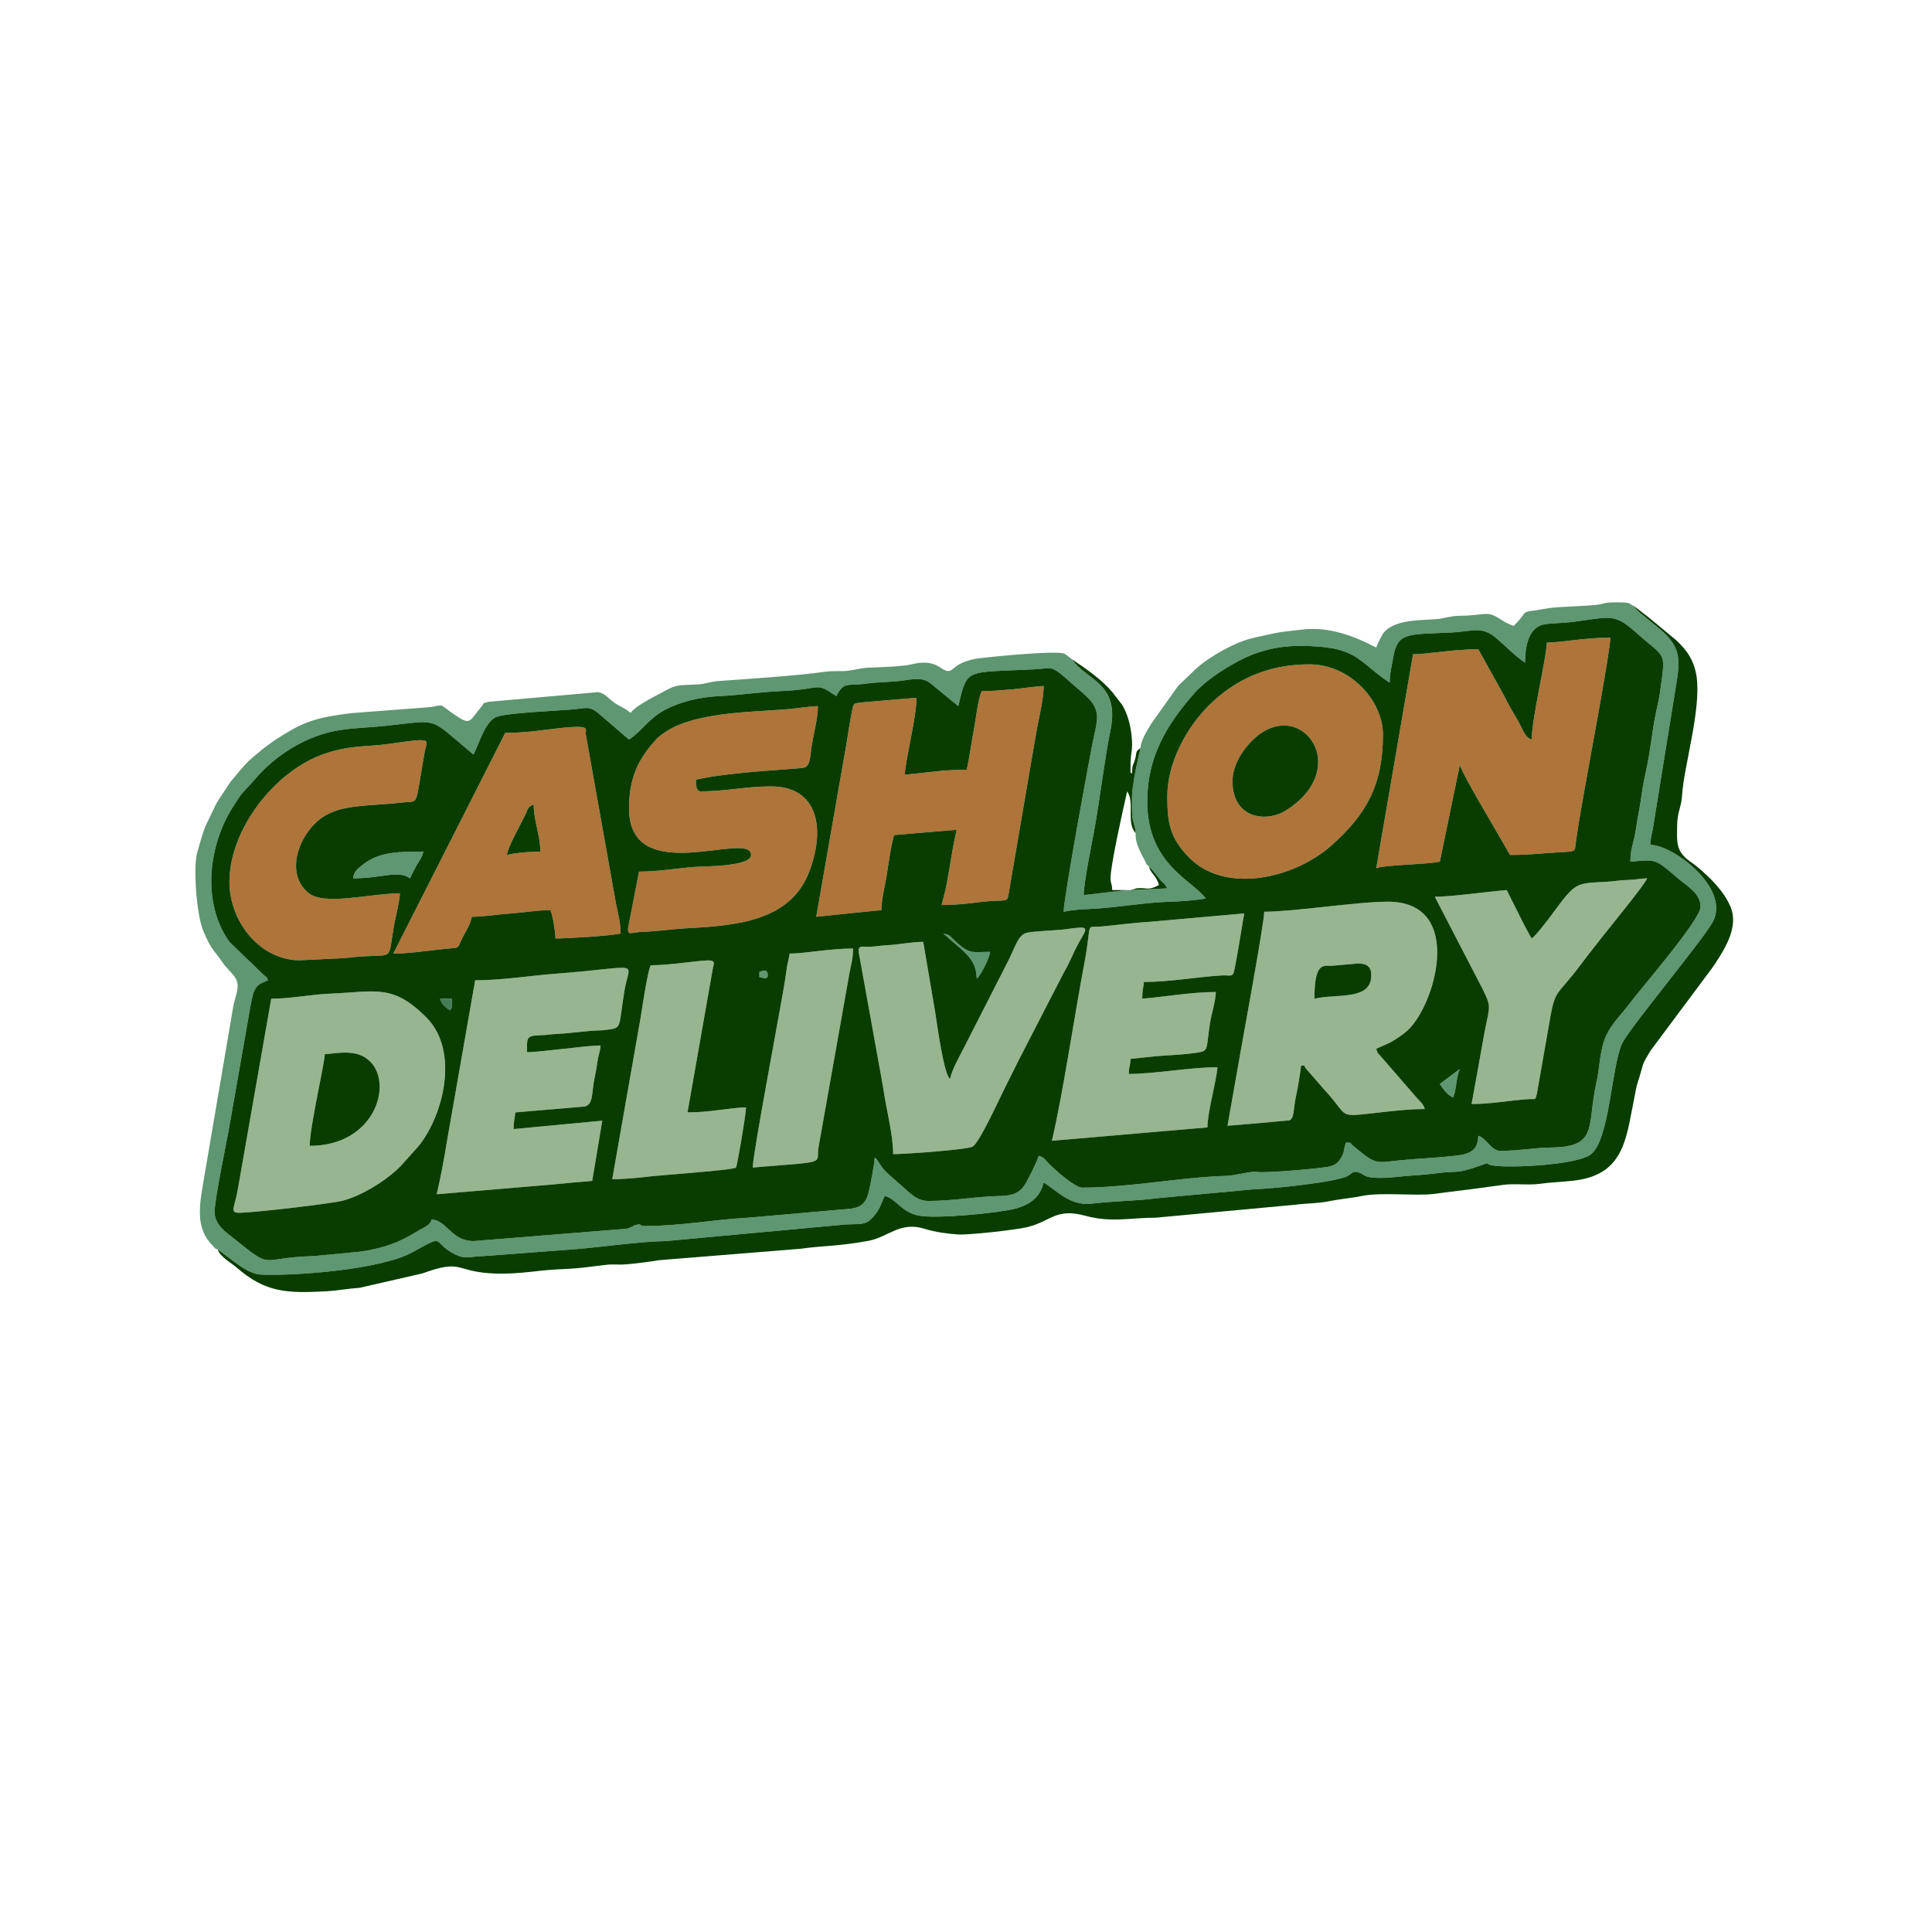
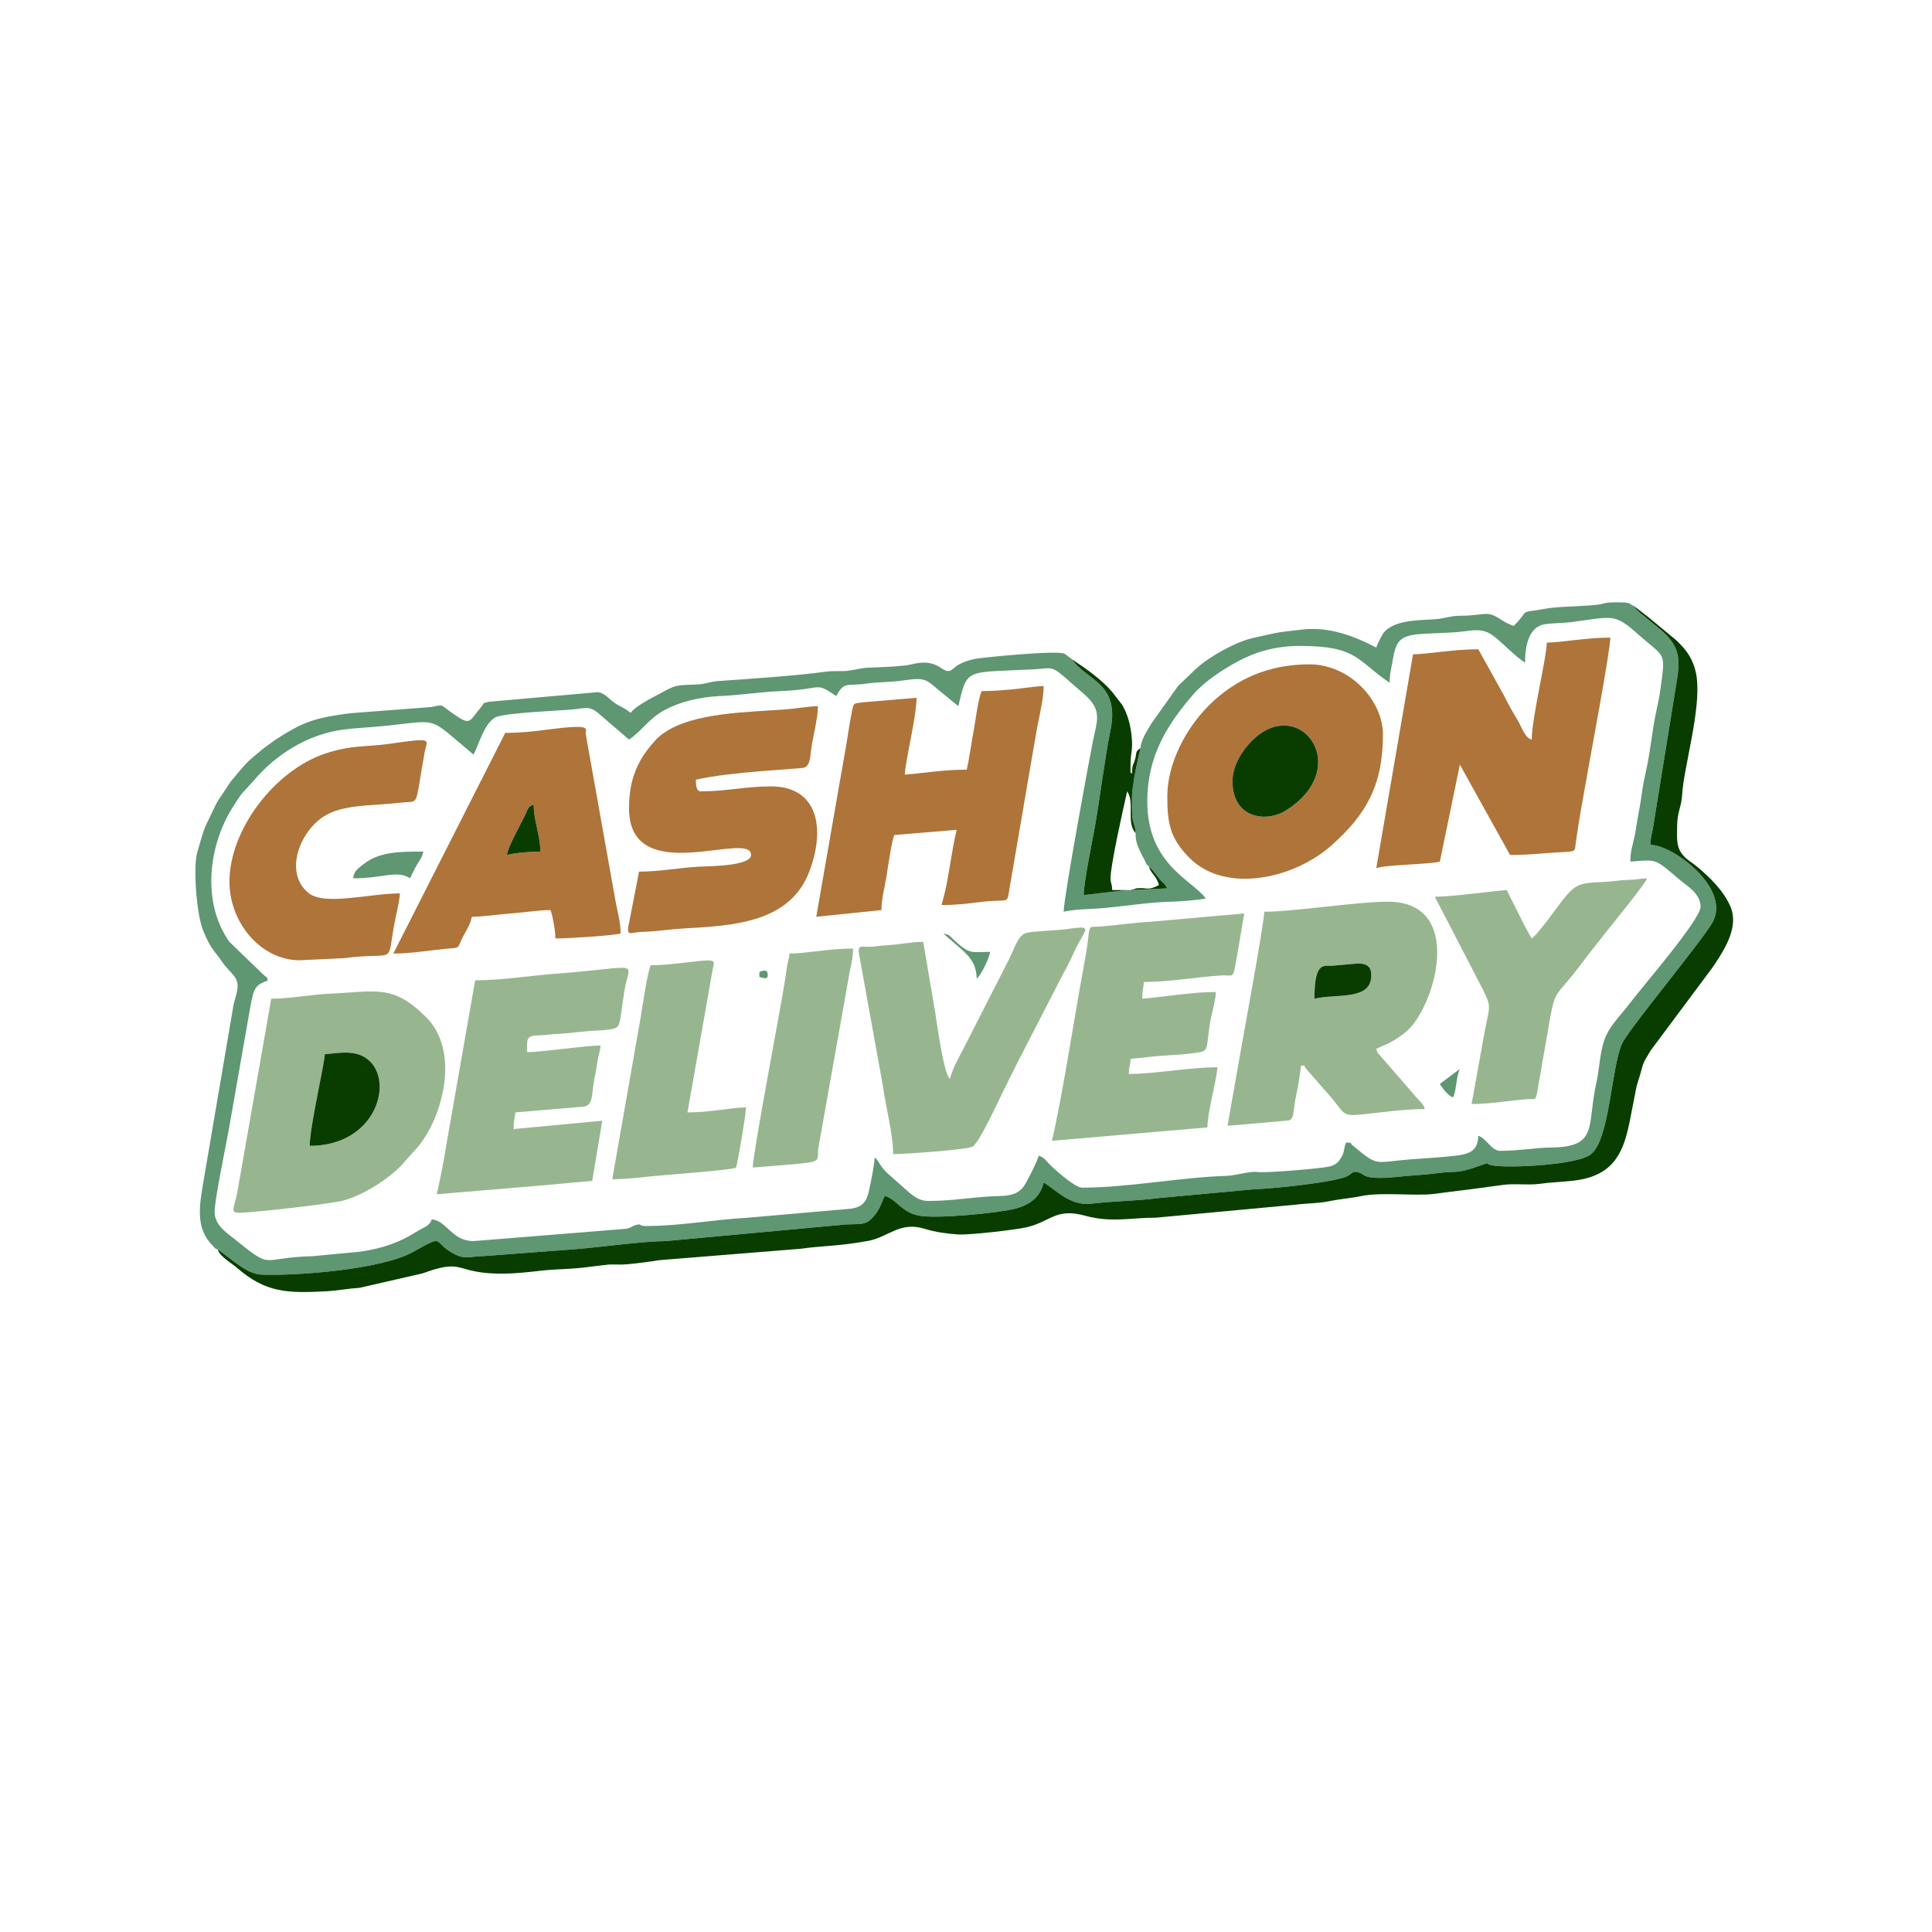
<svg xmlns="http://www.w3.org/2000/svg" version="1.0" preserveAspectRatio="xMidYMid meet" height="500" viewBox="0 0 375 375" zoomAndPan="magnify" width="500">
  <defs>
    <clipPath id="909825b683">
      <path clip-rule="nonzero" d="M 37.5 116.844 L 334 116.844 L 334 248 L 37.5 248 Z M 37.5 116.844" />
    </clipPath>
  </defs>
  <rect fill-opacity="1" height="450" y="-37.5" fill="#ffffff" width="450" x="-37.5" />
  <rect fill-opacity="1" height="450" y="-37.5" fill="#ffffff" width="450" x="-37.5" />
  <g clip-path="url(#909825b683)">
    <path fill-rule="evenodd" fill-opacity="1" d="M 296.012 128.621 C 296.012 125.68 296.586 121.633 299.898 121.16 C 301.598 120.906 303.18 120.98 305.012 120.746 C 312.934 119.727 313.262 118.941 317.844 123.02 C 323.324 127.914 323.34 126.156 322.246 134.09 C 322.055 135.527 321.641 137.27 321.344 138.703 C 320.723 141.82 320.371 145.207 319.793 148.176 C 319.469 149.879 319.039 151.578 318.816 153.055 C 318.535 154.902 318.391 156.129 318.051 157.801 C 317.754 159.277 317.59 160.875 317.234 162.5 C 316.852 164.242 316.453 165.219 316.453 167.246 C 321.73 166.801 321.137 166.637 325.973 170.719 C 327.48 171.988 330.082 173.453 330.082 175.996 C 330.082 178.523 318.598 191.723 316.363 194.723 C 314.902 196.688 312.875 198.637 311.812 200.887 C 310.496 203.648 310.512 207.285 309.891 209.988 C 307.953 218.457 310.363 222.598 301.215 222.73 C 297.77 222.773 294.887 223.379 291.148 223.379 C 289.508 223.379 288.414 220.852 286.938 220.453 C 286.863 223.574 285.016 224.062 282.086 224.371 C 279.488 224.668 276.812 224.801 273.973 225.02 C 266.523 225.582 267.676 226.559 262.605 222.375 C 261.691 221.621 262.887 221.934 261.293 221.754 C 260.758 222.863 261.07 223.453 260.332 224.68 C 259.812 225.539 259.34 226.07 258.145 226.395 C 256.723 226.781 245.906 227.711 244.16 227.488 C 242.52 227.27 240.109 228.168 237.938 228.242 C 229.113 228.508 219.035 230.52 210.031 230.52 C 208.629 230.52 204.77 227.062 203.617 225.895 C 202.836 225.109 202.688 224.637 201.594 224.34 C 201.344 225.434 199.73 228.539 199.109 229.648 C 198.105 231.438 196.73 232.086 194.129 232.145 C 189.34 232.234 185.305 233.105 180.176 233.105 C 178.625 233.105 177.648 232.426 176.555 231.539 L 172.934 228.332 C 170.598 226.395 170.703 225.332 169.785 224.668 C 169.652 226.383 169.09 229.219 168.691 231.035 C 168.203 233.27 167.422 234.289 165.129 234.613 L 145.133 236.359 C 138.496 236.727 132.008 237.969 125.34 237.969 C 123.699 237.969 124.852 237.379 123.242 237.82 C 122.977 237.895 122.355 238.324 121.645 238.5 L 91.906 240.895 C 87.664 240.895 86.762 236.918 83.793 236.684 C 83.453 237.969 82.137 238.266 80.941 239.02 C 77.48 241.207 74.332 242.285 69.941 242.949 L 60.766 243.82 C 50.152 244.09 53.195 246.676 45.555 240.527 C 43.988 239.27 41.758 237.879 41.652 235.367 C 41.578 233.285 43.781 222.629 44.344 219.613 L 48.512 195.875 C 48.676 194.973 49 193.008 49.398 192.223 C 50.109 190.879 50.742 190.879 52 190.273 C 51.602 189.18 52.027 190.051 51.141 189.195 L 44.535 182.824 C 39.172 175.328 40.398 164.289 45.113 156.781 C 45.688 155.863 46.266 154.945 46.93 154.059 L 49.25 151.52 C 53.402 146.551 59.613 142.605 66.32 141.66 C 69.145 141.262 71.703 141.215 74.656 140.906 C 83.395 139.988 83.453 139.34 87.516 142.754 C 87.562 142.797 87.637 142.855 87.695 142.902 C 87.738 142.945 87.812 143.004 87.871 143.047 L 91.906 146.465 C 92.973 144.453 93.945 140.551 96.074 139.281 C 97.688 138.32 109.023 137.949 111.652 137.652 C 113.707 137.434 114.344 137.047 115.984 138.305 L 122.09 143.551 C 124.75 141.762 125.887 139.441 129.227 137.699 C 131.977 136.266 135.629 135.305 139.617 135.113 C 143.801 134.918 147.512 134.312 151.621 134.137 C 159.984 133.781 158.02 132.23 162.32 135.113 C 163.875 132.184 164.359 133.219 168.027 132.703 C 170.539 132.348 172.992 132.438 175.492 132.051 C 179.141 131.504 179.746 131.801 181.727 133.559 L 186.016 137.062 C 187.758 129.57 187.359 130.59 200.617 129.922 C 204.594 129.715 203.824 128.902 208.156 132.762 C 209.207 133.707 210.105 134.387 211.082 135.348 C 213.859 138.082 212.898 140.105 212.16 143.742 C 211.453 147.203 206.457 174.309 206.457 176.969 C 208.66 176.469 210.98 176.496 213.582 176.305 C 217.957 175.965 222.684 175.137 227.223 175.02 C 228.895 174.988 232.617 174.707 234.035 174.383 C 231.422 170.805 222.684 167.805 222.684 155.555 C 222.684 146.848 226.5 140.652 231.688 134.711 C 233.875 132.199 237.363 129.938 240.273 128.371 C 243.453 126.641 247.457 125.371 252.215 125.371 C 263.582 125.371 263.316 128.223 269.73 132.512 C 269.73 130.605 270.129 129.449 270.41 127.691 C 271.254 122.621 273.191 123.199 281.734 122.77 C 285.723 122.578 287.512 121.469 290.23 123.699 C 292.258 125.371 293.84 127.176 296.012 128.621 Z M 221.383 145.176 C 220.75 147.883 220.23 150.086 219.848 153.039 C 219.641 154.578 219.715 156.277 219.742 157.844 C 219.805 159.93 220.363 159.867 220.41 161.715 C 220.41 163.387 220.852 164.273 221.34 165.336 C 221.711 166.137 221.695 166.047 222.109 166.832 C 222.641 167.836 222.227 167.465 223.012 168.207 C 223.867 168.84 224.727 170.406 225.73 171.324 C 226.707 172.238 225.168 170.66 226.07 171.633 L 226.574 172.434 L 219.434 172.758 L 218.781 172.758 L 210.344 173.734 C 210.344 171.441 211.926 163.695 212.441 160.891 C 213.477 155.094 214.469 146.906 215.516 141.895 C 217.48 132.449 210.891 132.172 208.082 127.973 L 206.973 127.129 C 206.883 127.07 206.676 126.922 206.574 126.879 C 204.902 126.156 189.961 127.707 189.176 127.898 C 184.938 128.875 185.172 130.234 184.062 130.25 C 182.629 130.262 181.742 127.723 176.926 128.949 C 175.227 129.375 170.629 129.512 168.5 129.598 C 167.109 129.656 165.766 130.07 164.555 130.203 C 163.059 130.352 161.699 130.16 160.191 130.383 C 154.855 131.152 145.16 131.785 139.293 132.199 C 137.891 132.305 136.914 132.777 135.391 132.852 C 130.914 133.027 131.266 132.91 128.09 134.625 C 126.699 135.363 123.27 137.094 122.414 138.363 C 121.629 137.832 121.824 137.848 120.848 137.328 C 120.316 137.031 119.77 136.781 119.207 136.367 C 119.148 136.34 119.074 136.277 119.027 136.234 L 118.496 135.793 C 118.289 135.613 117.98 135.332 117.789 135.184 C 117.27 134.785 116.871 134.492 116.09 134.344 L 94.953 136.207 C 93.324 136.648 94.273 136.176 93.387 137.227 C 90.812 140.27 91.508 141.039 87.324 138.082 C 85.375 136.691 86.129 136.766 83.688 137.238 L 67.977 138.438 C 60.973 139.355 58.887 140.078 53.375 143.641 L 51.129 145.281 C 47.492 148.25 47.875 148.043 44.832 151.637 L 42.363 155.332 C 41.844 156.188 41.816 156.367 41.371 157.254 C 39.273 161.539 39.629 160.891 38.27 165.516 C 37.5 168.145 38.078 177.441 39.48 180.738 C 40.176 182.363 40.664 183.488 41.785 184.906 C 41.832 184.965 41.891 185.039 41.934 185.086 C 43.617 187.227 42.762 186.531 45.113 189.047 C 47.152 191.219 45.539 193.156 45.199 195.816 L 39.438 229.633 C 38.742 233.832 37.84 238.426 41.328 241.828 C 41.816 242.301 41.504 242.242 42.258 242.523 C 44.785 244.207 47.816 247.281 50.684 247.398 C 57.262 247.68 73.949 246.453 80.098 243.039 C 86.809 239.285 83.602 241.117 88.344 243.48 C 90.43 244.516 91.391 243.82 93.844 243.809 L 111.359 242.492 C 116.531 242.094 124.469 240.941 129.227 240.895 L 164.273 237.66 C 166.961 237.527 167.938 237.879 169.402 236.301 C 170.805 234.777 170.863 233.934 171.738 232.129 C 174.012 232.738 174.945 235.266 178.301 235.945 C 181.625 236.625 193.746 235.457 196.938 234.629 C 199.73 233.906 201.875 232.516 202.57 229.543 C 204.652 230.637 207.566 234.156 211.82 233.637 C 216.035 233.121 220.852 233.09 224.727 232.559 L 243.453 230.832 C 246.734 230.758 259.562 229.457 261.617 228.23 C 262.52 227.684 262.621 227.254 263.613 227.535 C 264.66 227.844 264.633 228.348 266.184 228.539 C 268.504 228.82 271.18 228.406 272.996 228.258 C 275.379 228.082 277.254 227.934 279.234 227.684 C 281.953 227.328 282.871 227.684 285.281 226.914 C 290.91 225.125 287.012 225.895 290.172 226.277 C 293.586 226.707 306.047 226.102 308.738 224.09 C 312.445 221.328 312.727 207.27 314.828 202.598 C 316.172 199.613 330.906 182.07 332.535 178.773 C 335.77 172.238 324.656 163.992 320.355 163.992 C 320.355 162.633 320.59 162.145 320.812 160.891 L 325.559 131.562 C 326.223 127.012 325.707 124.809 321.184 121.293 C 320.266 120.582 319.867 120.168 319.055 119.531 C 318.211 118.898 317.707 118.484 317.102 117.598 C 316.066 117.211 316.793 116.93 314.207 116.918 C 312.641 116.918 312.047 116.902 310.895 117.227 C 309.445 117.641 303.625 117.672 300.961 117.996 C 300.238 118.086 298.715 118.379 297.887 118.5 C 295.434 118.809 296.379 118.691 294.578 120.688 C 294.504 120.758 294.324 120.965 294.254 121.027 C 293.777 121.5 294.18 121.16 293.75 121.484 C 293.277 121.262 292.891 121.145 292.391 120.895 C 291.945 120.656 291.473 120.348 290.973 120.035 C 288.516 118.469 288.281 119.488 283.344 119.52 C 281.719 119.531 280.582 119.945 279.383 120.109 C 276.754 120.465 271.031 119.992 268.668 122.695 C 268.254 123.168 267.293 125.09 267.129 125.695 C 262.918 123.48 258.039 121.617 252.91 122.18 C 246.926 122.844 248.094 122.77 243.199 123.836 C 239.875 124.559 234.715 127.457 232.234 129.73 C 232.16 129.789 231.969 129.984 231.895 130.043 L 228.746 133.059 C 228.699 133.117 228.641 133.191 228.598 133.234 L 223.469 140.449 C 222.684 141.809 221.414 143.668 221.383 145.176 Z M 221.383 145.176" fill="#5e9771" />
  </g>
-   <path fill-rule="evenodd" fill-opacity="1" d="M 300.238 124.734 C 300.238 127.41 297.312 139.398 297.312 143.551 C 295.922 143.184 295.48 141.273 294.461 139.59 C 293.512 138.023 292.758 136.691 291.918 134.992 L 286.938 126.023 C 282.027 126.023 276.961 126.996 274.27 126.996 L 267.129 168.531 C 268.578 167.852 277.031 167.805 279.473 167.246 L 283.359 148.414 C 283.641 149.582 285.902 153.469 286.789 155.051 L 293.098 165.945 C 295.82 165.945 297.637 165.797 300.207 165.59 C 306.312 165.129 305.559 165.723 305.871 163.461 C 306.461 159.176 307.316 154.652 308.117 150.129 C 308.516 147.809 312.566 126.215 312.566 123.762 C 307.793 123.762 303.52 124.66 300.238 124.734 Z M 300.238 124.734" fill="#ae7439" />
+   <path fill-rule="evenodd" fill-opacity="1" d="M 300.238 124.734 C 300.238 127.41 297.312 139.398 297.312 143.551 C 295.922 143.184 295.48 141.273 294.461 139.59 C 293.512 138.023 292.758 136.691 291.918 134.992 L 286.938 126.023 C 282.027 126.023 276.961 126.996 274.27 126.996 L 267.129 168.531 C 268.578 167.852 277.031 167.805 279.473 167.246 L 283.359 148.414 L 293.098 165.945 C 295.82 165.945 297.637 165.797 300.207 165.59 C 306.312 165.129 305.559 165.723 305.871 163.461 C 306.461 159.176 307.316 154.652 308.117 150.129 C 308.516 147.809 312.566 126.215 312.566 123.762 C 307.793 123.762 303.52 124.66 300.238 124.734 Z M 300.238 124.734" fill="#ae7439" />
  <path fill-rule="evenodd" fill-opacity="1" d="M 255.129 193.848 C 255.129 186.223 257.125 187.625 258.777 187.434 L 263.582 187.008 C 265.297 187.02 266.168 187.625 266.168 189.297 C 266.168 194.277 259.531 192.816 255.129 193.848 Z M 245.387 176.969 C 245.387 179.277 240.73 204.238 240.109 208.023 L 238.262 218.504 C 238.781 218.504 250.176 217.484 250.207 217.469 C 251.316 217.07 250.93 215.488 251.625 212.414 C 251.891 211.246 252.422 208.098 252.527 206.828 L 253.176 206.828 C 253.371 207.359 253.34 207.18 253.531 207.461 L 257.004 211.453 C 262.312 217.113 259 216.863 268.387 215.859 C 270.914 215.59 273.617 215.266 276.547 215.266 C 276.25 214.129 275.672 213.965 274.312 212.297 L 268.281 205.348 C 267.559 204.434 267.426 204.668 267.129 203.574 C 268.875 202.746 269.539 202.629 271.223 201.504 C 272.586 200.617 273.516 199.863 274.477 198.578 C 279.426 191.973 283.152 175.02 269.406 175.02 C 263.449 175.02 251.062 176.969 245.387 176.969 Z M 245.387 176.969" fill="#97b690" />
  <path fill-rule="evenodd" fill-opacity="1" d="M 122.09 156.855 C 122.09 172.684 145.781 160.992 145.781 165.945 C 145.781 168.145 137.328 168.133 135.715 168.219 C 131.918 168.41 128.148 169.18 124.039 169.18 L 121.91 180.117 C 121.824 181.73 122.516 180.93 124.676 180.871 C 127.469 180.797 129.969 180.371 132.789 180.207 C 142.457 179.676 153.352 179.039 157.09 169.152 C 160.281 160.742 158.73 152.641 149.668 152.641 C 144.746 152.641 140.859 153.602 136.043 153.602 C 135.125 153.602 135.066 152.344 135.066 151.34 C 141.926 149.746 155.168 149.285 156.086 148.992 C 157.238 148.637 157.25 146.906 157.445 145.488 C 157.785 142.855 158.758 139.531 158.758 137.062 C 157.133 137.094 154.207 137.566 152.566 137.684 C 145.191 138.246 134.562 138.273 128.902 142.25 C 128.488 142.531 128.371 142.605 127.973 142.945 C 127.16 143.641 127.66 143.211 127.012 143.922 C 123.965 147.277 122.09 151.031 122.09 156.855 Z M 122.09 156.855" fill="#ae7439" />
  <path fill-rule="evenodd" fill-opacity="1" d="M 190.551 134.137 C 189.828 135.672 189.383 139.781 189.016 141.688 C 188.512 144.277 188.203 146.949 187.641 149.391 C 183.102 149.391 179.586 150.039 175.625 150.363 C 175.684 147.777 177.898 139.176 177.898 135.438 L 167.434 136.324 C 165.586 136.559 165.707 136.414 165.352 138.141 C 164.895 140.434 164.598 142.562 164.227 144.809 C 163.875 146.938 163.398 149.375 163.059 151.43 L 158.434 177.945 L 171.086 176.645 C 171.086 174.547 171.723 172.152 172.062 170.156 C 172.211 169.211 173.141 162.664 173.613 162.07 L 185.688 161.066 C 185.141 163.402 184.73 165.855 184.301 168.441 C 184.121 169.477 183.914 170.777 183.664 172.02 C 183.414 173.262 183.043 174.488 182.762 175.668 C 185.484 175.668 187.789 175.402 189.992 175.121 C 195.621 174.398 195.445 175.551 195.828 173.156 L 200.383 146.551 C 200.723 144.629 201.148 142 201.562 139.945 C 201.949 138.023 202.57 135.273 202.57 133.16 C 201.004 133.203 198.27 133.648 196.699 133.781 C 194.5 133.973 192.961 134.137 190.551 134.137 Z M 190.551 134.137" fill="#ae7439" />
  <path fill-rule="evenodd" fill-opacity="1" d="M 63.039 204.625 C 66.188 204.344 69.602 203.59 72.043 206.25 C 76.238 210.848 72.5 222.406 60.113 222.406 C 60.113 218.77 62.98 206.562 63.039 204.625 Z M 52.648 193.848 L 46.16 230.844 C 45.539 234.586 44.359 235.484 46.738 235.398 C 50.418 235.25 64.488 233.609 66.543 233.047 C 70.18 232.07 74.273 229.531 76.891 227.18 C 77.32 226.797 77.48 226.617 77.879 226.219 L 81.25 222.449 C 86.055 216.523 89.246 204.004 82.758 197.484 C 76.238 190.938 73.031 192.488 64 192.875 C 60.379 193.035 56.27 193.848 52.648 193.848 Z M 52.648 193.848" fill="#97b690" />
  <path fill-rule="evenodd" fill-opacity="1" d="M 239.223 151.664 C 239.223 148.711 240.938 146.078 242.387 144.438 C 251.625 134.004 263.199 148.637 249.688 157.254 C 245.715 159.797 239.223 158.805 239.223 151.664 Z M 226.574 154.578 C 226.574 159.648 227.047 162.676 230.875 166.52 C 237.852 173.527 251.137 170.598 258.453 164.082 C 265.195 158.082 268.43 152.375 268.43 142.574 C 268.43 136 262.047 128.949 254.152 128.949 C 246.379 128.949 239.859 131.711 234.598 136.973 C 230.254 141.32 226.574 148.09 226.574 154.578 Z M 226.574 154.578" fill="#ae7439" />
  <path fill-rule="evenodd" fill-opacity="1" d="M 98.395 165.945 C 98.527 164.438 101.027 160.105 101.957 158.141 C 102.504 157.031 102.414 156.516 103.598 156.203 C 103.598 159.441 104.883 162.129 104.883 165.293 C 102.742 165.293 100.141 165.531 98.395 165.945 Z M 98.07 142.25 L 76.344 185.086 C 79.535 185.086 83.453 184.465 86.453 184.168 C 89.484 183.887 88.641 184.258 89.777 181.98 C 90.578 180.383 91.152 179.824 91.582 177.945 C 93.801 177.945 96.887 177.457 99.062 177.309 C 101.516 177.148 104.469 176.645 106.836 176.645 C 107.25 177.504 107.812 180.77 107.812 182.156 C 110.102 182.156 118.48 181.656 120.465 181.195 C 120.465 178.875 119.781 176.762 119.398 174.473 L 113.695 142.516 C 113.547 141.363 115.363 140.434 105.625 141.688 C 103.289 142 100.953 142.25 98.07 142.25 Z M 98.07 142.25" fill="#ae7439" />
  <path fill-rule="evenodd" fill-opacity="1" d="M 204.18 221.43 L 234.363 218.828 C 234.363 215.887 236.062 210.062 236.312 207.152 C 230.977 207.152 224.133 208.453 219.109 208.453 C 219.109 206.812 219.402 206.988 219.434 205.527 C 221.25 205.379 224.074 204.992 225.938 204.891 C 228.066 204.773 230.859 204.594 232.766 204.254 C 234.57 203.93 234.141 203.441 234.82 198.844 C 235.145 196.688 235.941 194.469 235.988 192.547 C 231.348 192.547 226.098 193.48 221.711 193.848 C 221.711 192.121 221.93 191.883 222.035 190.598 C 227 190.598 232.277 189.637 236.992 189.34 C 239.844 189.164 239.152 190.508 240.289 184.523 L 241.5 177.297 L 223.012 178.938 C 220.156 179.082 216.582 179.586 213.848 179.824 C 210.477 180.133 212.043 178.582 210.492 186.844 C 208.555 197.086 206.324 212.25 204.18 221.43 Z M 204.18 221.43" fill="#97b690" />
  <path fill-rule="evenodd" fill-opacity="1" d="M 92.23 190.273 L 86.762 221.473 C 86.188 225.02 85.535 228.508 84.77 231.805 L 107.219 229.914 C 109.836 229.648 112.555 229.41 114.949 229.219 L 116.902 217.527 L 99.695 219.152 C 99.695 217.438 99.918 217.188 100.023 215.918 L 113.488 214.777 C 115.23 214.262 114.758 212.398 115.406 209.234 C 115.66 208.008 115.777 207.418 115.941 206.191 C 116.117 204.875 116.473 204.168 116.574 202.926 C 113.707 202.926 105.062 204.227 102.297 204.227 C 102.297 201.637 102.074 201.031 104.543 200.957 C 106.316 200.914 106.688 200.738 108.461 200.664 C 110.973 200.543 113.621 200.086 116.25 200.012 C 117.109 199.984 117.285 199.953 118.039 199.852 C 120.758 199.48 120.035 199.438 121.203 192.312 C 122.207 186.238 124.984 187.699 107.824 189 C 102.891 189.371 97.492 190.273 92.23 190.273 Z M 92.23 190.273" fill="#97b690" />
  <path fill-rule="evenodd" fill-opacity="1" d="M 184.391 209.43 C 183.148 208.512 181.773 197.973 181.508 196.406 L 179.199 182.809 C 177.059 182.809 174.441 183.34 172.371 183.457 C 170.879 183.531 170.258 183.68 169.105 183.754 C 167.348 183.871 166.547 183.266 166.684 184.879 L 171.367 210.773 C 171.914 214.809 173.363 220.188 173.363 224.016 C 175.699 224.016 187.672 223.16 188.777 222.566 C 190.062 221.875 193.906 213.434 194.883 211.484 C 195.875 209.488 196.746 207.742 197.691 205.852 L 206.516 188.719 C 207.625 186.902 208.289 184.98 209.34 183.09 C 211.082 179.941 211.762 179.66 206.914 180.355 C 204.902 180.637 200.543 180.711 199.215 181.078 C 197.617 181.539 197.102 183.68 195.754 186.387 L 187.094 203.367 C 186.148 205.262 184.875 207.344 184.391 209.43 Z M 184.391 209.43" fill="#97b690" />
  <path fill-rule="evenodd" fill-opacity="1" d="M 44.535 171.133 C 44.535 179.113 50.656 186.387 58.164 186.387 L 66.84 185.973 C 76.832 184.684 75.133 187.48 76.418 179.984 C 76.742 178.109 77.465 175.461 77.629 173.406 C 71.852 173.406 62.969 175.875 59.863 173.32 C 55.059 169.359 58.207 161.496 62.762 158.523 C 66.5 156.086 71.73 156.484 77.867 155.789 C 81.574 155.359 80.422 157.062 82.418 146.035 C 82.891 143.461 84.367 143.121 75.547 144.379 C 71.141 145.016 68.258 144.555 63.145 146.258 C 53.359 149.508 44.535 161.008 44.535 171.133 Z M 44.535 171.133" fill="#ae7439" />
  <path fill-rule="evenodd" fill-opacity="1" d="M 297.312 182.156 C 297 181.699 296.957 181.582 296.719 181.137 C 296.367 180.488 296.309 180.398 296.027 179.883 L 292.449 172.758 C 288.902 173.055 281.703 174.059 278.496 174.059 L 287.793 192 C 289.789 196.023 288.992 195.062 287.719 202.746 L 285.637 214.289 C 289.625 214.289 292.879 213.582 296.691 213.344 C 298.242 213.242 297.887 213.656 298.301 212.355 L 300.477 199.926 C 301.953 191.262 301.57 194.277 307.008 186.992 C 308.41 185.098 309.844 183.34 311.266 181.508 C 312.434 180.016 319.453 171.441 319.703 170.48 C 318.375 170.512 317.574 170.762 315.801 170.805 C 314.309 170.836 313.645 171.043 311.93 171.145 C 305.691 171.488 305.914 171.16 301.301 177.383 C 300.535 178.434 298.109 181.625 297.312 182.156 Z M 297.312 182.156" fill="#97b690" />
  <path fill-rule="evenodd" fill-opacity="1" d="M 126.301 187.359 C 125.652 188.734 124.703 195.328 124.363 197.41 L 118.836 228.895 C 120.344 228.895 123.285 228.688 124.926 228.48 C 127.793 228.098 142.34 227.148 142.855 226.617 C 143.152 226.012 144.805 216.184 144.805 214.941 C 141.672 215 137.934 215.918 133.441 215.918 L 138.363 187.965 C 138.582 186.992 138.879 186.398 137.43 186.414 C 135.656 186.414 129.996 187.359 126.301 187.359 Z M 126.301 187.359" fill="#97b690" />
  <path fill-rule="evenodd" fill-opacity="1" d="M 153.246 185.086 C 153.156 186.016 152.965 186.488 152.773 187.539 C 152.625 188.336 152.535 189.297 152.402 190.094 C 151.59 195.312 146.105 223.988 146.105 226.617 C 160.887 225.391 158.375 226.012 158.848 222.82 L 164.773 189.488 C 165.102 187.391 165.574 186.387 165.574 184.109 C 160.902 184.109 156.395 185.086 153.246 185.086 Z M 153.246 185.086" fill="#97b690" />
  <path fill-rule="evenodd" fill-opacity="1" d="M 68.555 170.48 C 74.438 170.48 77.082 168.812 79.582 170.48 C 80.023 169.641 80.406 168.738 80.895 167.895 C 81.414 167.023 81.902 166.492 82.18 165.293 C 77.453 165.293 73.637 165.336 70.625 167.688 C 69.648 168.457 68.672 169.004 68.555 170.48 Z M 68.555 170.48" fill="#5e9771" />
  <path fill-rule="evenodd" fill-opacity="1" d="M 189.578 189.949 C 190.375 189.371 192.09 185.84 192.18 184.758 C 188.496 184.758 188.289 185.367 185.129 182.41 C 184.227 181.566 184.461 181.508 183.09 181.195 L 186.043 183.754 C 186.473 184.125 186.621 184.242 187.078 184.672 C 188.469 186 189.531 187.406 189.578 189.949 Z M 189.578 189.949" fill="#5e9771" />
  <path fill-rule="evenodd" fill-opacity="1" d="M 279.473 210.391 C 279.574 210.551 280.875 212.68 282.059 212.988 C 282.68 211.719 282.633 209 283.359 207.477 Z M 279.473 210.391" fill="#5e9771" />
-   <path fill-rule="evenodd" fill-opacity="1" d="M 87.371 196.109 C 87.59 195.727 87.695 195.77 87.695 195.148 L 87.695 193.848 L 85.418 193.848 C 85.715 194.957 86.527 195.551 87.371 196.109 Z M 87.371 196.109" fill="#457d58" />
  <path fill-rule="evenodd" fill-opacity="1" d="M 147.395 188.648 L 147.395 189.621 C 147.953 189.754 149.02 190.242 149.02 189.297 C 149.02 188.07 148.207 188.336 147.395 188.648 Z M 147.395 188.648" fill="#5e9771" />
-   <path fill-rule="evenodd" fill-opacity="1" d="M 52.648 193.848 C 56.27 193.848 60.379 193.035 64 192.875 C 73.031 192.488 76.238 190.938 82.758 197.484 C 89.246 204.004 86.055 216.523 81.25 222.449 L 77.879 226.219 C 77.48 226.617 77.32 226.797 76.891 227.18 C 74.273 229.531 70.18 232.07 66.543 233.047 C 64.488 233.609 50.418 235.25 46.738 235.398 C 44.359 235.484 45.539 234.586 46.16 230.844 Z M 283.359 207.477 C 282.633 209 282.68 211.719 282.059 212.988 C 280.875 212.68 279.574 210.551 279.473 210.391 Z M 87.371 196.109 C 86.527 195.551 85.715 194.957 85.418 193.848 L 87.695 193.848 L 87.695 195.148 C 87.695 195.77 87.59 195.727 87.371 196.109 Z M 149.02 189.297 C 149.02 190.242 147.953 189.754 147.395 189.621 L 147.395 188.648 C 148.207 188.336 149.02 188.07 149.02 189.297 Z M 92.23 190.273 C 97.492 190.273 102.891 189.371 107.824 189 C 124.984 187.699 122.207 186.238 121.203 192.312 C 120.035 199.438 120.758 199.48 118.039 199.852 C 117.285 199.953 117.109 199.984 116.25 200.012 C 113.621 200.086 110.973 200.543 108.461 200.664 C 106.688 200.738 106.316 200.914 104.543 200.957 C 102.074 201.031 102.297 201.637 102.297 204.227 C 105.062 204.227 113.707 202.926 116.574 202.926 C 116.473 204.168 116.117 204.875 115.941 206.191 C 115.777 207.418 115.66 208.008 115.406 209.234 C 114.758 212.398 115.23 214.262 113.488 214.777 L 100.023 215.918 C 99.918 217.188 99.695 217.438 99.695 219.152 L 116.902 217.527 L 114.949 229.219 C 112.555 229.41 109.836 229.648 107.219 229.914 L 84.77 231.805 C 85.535 228.508 86.188 225.02 86.762 221.473 Z M 126.301 187.359 C 129.996 187.359 135.656 186.414 137.43 186.414 C 138.879 186.398 138.582 186.992 138.363 187.965 L 133.441 215.918 C 137.934 215.918 141.672 215 144.805 214.941 C 144.805 216.184 143.152 226.012 142.855 226.617 C 142.34 227.148 127.793 228.098 124.926 228.48 C 123.285 228.688 120.344 228.895 118.836 228.895 L 124.363 197.41 C 124.703 195.328 125.652 188.734 126.301 187.359 Z M 153.246 185.086 C 156.395 185.086 160.902 184.109 165.574 184.109 C 165.574 186.387 165.102 187.391 164.773 189.488 L 158.848 222.82 C 158.375 226.012 160.887 225.391 146.105 226.617 C 146.105 223.988 151.59 195.312 152.402 190.094 C 152.535 189.297 152.625 188.336 152.773 187.539 C 152.965 186.488 153.156 186.016 153.246 185.086 Z M 245.387 176.969 C 251.062 176.969 263.449 175.02 269.406 175.02 C 283.152 175.02 279.426 191.973 274.477 198.578 C 273.516 199.863 272.586 200.617 271.223 201.504 C 269.539 202.629 268.875 202.746 267.129 203.574 C 267.426 204.668 267.559 204.434 268.281 205.348 L 274.312 212.297 C 275.672 213.965 276.25 214.129 276.547 215.266 C 273.617 215.266 270.914 215.59 268.387 215.859 C 259 216.863 262.312 217.113 257.004 211.453 L 253.531 207.461 C 253.34 207.18 253.371 207.359 253.176 206.828 L 252.527 206.828 C 252.422 208.098 251.891 211.246 251.625 212.414 C 250.93 215.488 251.316 217.07 250.207 217.469 C 250.176 217.484 238.781 218.504 238.262 218.504 L 240.109 208.023 C 240.73 204.238 245.387 179.277 245.387 176.969 Z M 189.578 189.949 C 189.531 187.406 188.469 186 187.078 184.672 C 186.621 184.242 186.473 184.125 186.043 183.754 L 183.09 181.195 C 184.461 181.508 184.227 181.566 185.129 182.41 C 188.289 185.367 188.496 184.758 192.18 184.758 C 192.09 185.84 190.375 189.371 189.578 189.949 Z M 184.391 209.43 C 184.875 207.344 186.148 205.262 187.094 203.367 L 195.754 186.387 C 197.102 183.68 197.617 181.539 199.215 181.078 C 200.543 180.711 204.902 180.637 206.914 180.355 C 211.762 179.66 211.082 179.941 209.34 183.09 C 208.289 184.98 207.625 186.902 206.516 188.719 L 197.691 205.852 C 196.746 207.742 195.875 209.488 194.883 211.484 C 193.906 213.434 190.062 221.875 188.777 222.566 C 187.672 223.16 175.699 224.016 173.363 224.016 C 173.363 220.188 171.914 214.809 171.367 210.773 L 166.684 184.879 C 166.547 183.266 167.348 183.871 169.105 183.754 C 170.258 183.68 170.879 183.531 172.371 183.457 C 174.441 183.34 177.059 182.809 179.199 182.809 L 181.508 196.406 C 181.773 197.973 183.148 208.512 184.391 209.43 Z M 204.18 221.43 C 206.324 212.25 208.555 197.086 210.492 186.844 C 212.043 178.582 210.477 180.133 213.848 179.824 C 216.582 179.586 220.156 179.082 223.012 178.938 L 241.5 177.297 L 240.289 184.523 C 239.152 190.508 239.844 189.164 236.992 189.34 C 232.277 189.637 227 190.598 222.035 190.598 C 221.93 191.883 221.711 192.121 221.711 193.848 C 226.098 193.48 231.348 192.547 235.988 192.547 C 235.941 194.469 235.145 196.688 234.82 198.844 C 234.141 203.441 234.57 203.93 232.766 204.254 C 230.859 204.594 228.066 204.773 225.938 204.891 C 224.074 204.992 221.25 205.379 219.434 205.527 C 219.402 206.988 219.109 206.812 219.109 208.453 C 224.133 208.453 230.977 207.152 236.312 207.152 C 236.062 210.062 234.363 215.887 234.363 218.828 Z M 98.07 142.25 C 100.953 142.25 103.289 142 105.625 141.688 C 115.363 140.434 113.547 141.363 113.695 142.516 L 119.398 174.473 C 119.781 176.762 120.465 178.875 120.465 181.195 C 118.48 181.656 110.102 182.156 107.812 182.156 C 107.812 180.77 107.25 177.504 106.836 176.645 C 104.469 176.645 101.516 177.148 99.062 177.309 C 96.887 177.457 93.801 177.945 91.582 177.945 C 91.152 179.824 90.578 180.383 89.777 181.98 C 88.641 184.258 89.484 183.887 86.453 184.168 C 83.453 184.465 79.535 185.086 76.344 185.086 Z M 297.312 182.156 C 298.109 181.625 300.535 178.434 301.301 177.383 C 305.914 171.16 305.691 171.488 311.93 171.145 C 313.645 171.043 314.309 170.836 315.801 170.805 C 317.574 170.762 318.375 170.512 319.703 170.48 C 319.453 171.441 312.434 180.016 311.266 181.508 C 309.844 183.34 308.41 185.098 307.008 186.992 C 301.57 194.277 301.953 191.262 300.477 199.926 L 298.301 212.355 C 297.887 213.656 298.242 213.242 296.691 213.344 C 292.879 213.582 289.625 214.289 285.637 214.289 L 287.719 202.746 C 288.992 195.062 289.789 196.023 287.793 192 L 278.496 174.059 C 281.703 174.059 288.902 173.055 292.449 172.758 L 296.027 179.883 C 296.309 180.398 296.367 180.488 296.719 181.137 C 296.957 181.582 297 181.699 297.312 182.156 Z M 68.555 170.48 C 68.672 169.004 69.648 168.457 70.625 167.688 C 73.637 165.336 77.453 165.293 82.18 165.293 C 81.902 166.492 81.414 167.023 80.895 167.895 C 80.406 168.738 80.023 169.641 79.582 170.48 C 77.082 168.812 74.438 170.48 68.555 170.48 Z M 226.574 154.578 C 226.574 148.09 230.254 141.32 234.598 136.973 C 239.859 131.711 246.379 128.949 254.152 128.949 C 262.047 128.949 268.43 136 268.43 142.574 C 268.43 152.375 265.195 158.082 258.453 164.082 C 251.137 170.598 237.852 173.527 230.875 166.52 C 227.047 162.676 226.574 159.648 226.574 154.578 Z M 44.535 171.133 C 44.535 161.008 53.359 149.508 63.145 146.258 C 68.258 144.555 71.141 145.016 75.547 144.379 C 84.367 143.121 82.891 143.461 82.418 146.035 C 80.422 157.062 81.574 155.359 77.867 155.789 C 71.73 156.484 66.5 156.086 62.762 158.523 C 58.207 161.496 55.059 169.359 59.863 173.32 C 62.969 175.875 71.852 173.406 77.629 173.406 C 77.465 175.461 76.742 178.109 76.418 179.984 C 75.133 187.48 76.832 184.684 66.84 185.973 L 58.164 186.387 C 50.656 186.387 44.535 179.113 44.535 171.133 Z M 122.09 156.855 C 122.09 151.031 123.965 147.277 127.012 143.922 C 127.66 143.211 127.16 143.641 127.973 142.945 C 128.371 142.605 128.488 142.531 128.902 142.25 C 134.562 138.273 145.191 138.246 152.566 137.684 C 154.207 137.566 157.133 137.094 158.758 137.062 C 158.758 139.531 157.785 142.855 157.445 145.488 C 157.25 146.906 157.238 148.637 156.086 148.992 C 155.168 149.285 141.926 149.746 135.066 151.34 C 135.066 152.344 135.125 153.602 136.043 153.602 C 140.859 153.602 144.746 152.641 149.668 152.641 C 158.73 152.641 160.281 160.742 157.09 169.152 C 153.352 179.039 142.457 179.676 132.789 180.207 C 129.969 180.371 127.469 180.797 124.676 180.871 C 122.516 180.93 121.824 181.73 121.91 180.117 L 124.039 169.18 C 128.148 169.18 131.918 168.41 135.715 168.219 C 137.328 168.133 145.781 168.145 145.781 165.945 C 145.781 160.992 122.09 172.684 122.09 156.855 Z M 190.551 134.137 C 192.961 134.137 194.5 133.973 196.699 133.781 C 198.27 133.648 201.004 133.203 202.57 133.16 C 202.57 135.273 201.949 138.023 201.562 139.945 C 201.148 142 200.723 144.629 200.383 146.551 L 195.828 173.156 C 195.445 175.551 195.621 174.398 189.992 175.121 C 187.789 175.402 185.484 175.668 182.762 175.668 C 183.043 174.488 183.414 173.262 183.664 172.02 C 183.914 170.777 184.121 169.477 184.301 168.441 C 184.73 165.855 185.141 163.402 185.688 161.066 L 173.613 162.07 C 173.141 162.664 172.211 169.211 172.062 170.156 C 171.723 172.152 171.086 174.547 171.086 176.645 L 158.434 177.945 L 163.059 151.43 C 163.398 149.375 163.875 146.938 164.227 144.809 C 164.598 142.562 164.895 140.434 165.352 138.141 C 165.707 136.414 165.586 136.559 167.434 136.324 L 177.898 135.438 C 177.898 139.176 175.684 147.777 175.625 150.363 C 179.586 150.039 183.102 149.391 187.641 149.391 C 188.203 146.949 188.512 144.277 189.016 141.688 C 189.383 139.781 189.828 135.672 190.551 134.137 Z M 300.238 124.734 C 303.52 124.66 307.793 123.762 312.566 123.762 C 312.566 126.215 308.516 147.809 308.117 150.129 C 307.316 154.652 306.461 159.176 305.871 163.461 C 305.559 165.723 306.312 165.129 300.207 165.59 C 297.637 165.797 295.82 165.945 293.098 165.945 L 286.789 155.051 C 285.902 153.469 283.641 149.582 283.359 148.414 L 279.473 167.246 C 277.031 167.805 268.578 167.852 267.129 168.531 L 274.27 126.996 C 276.961 126.996 282.027 126.023 286.938 126.023 L 291.918 134.992 C 292.758 136.691 293.512 138.023 294.461 139.59 C 295.48 141.273 295.922 143.184 297.312 143.551 C 297.312 139.398 300.238 127.41 300.238 124.734 Z M 296.012 128.621 C 293.84 127.176 292.258 125.371 290.23 123.699 C 287.512 121.469 285.723 122.578 281.734 122.77 C 273.191 123.199 271.254 122.621 270.41 127.691 C 270.129 129.449 269.73 130.605 269.73 132.512 C 263.316 128.223 263.582 125.371 252.215 125.371 C 247.457 125.371 243.453 126.641 240.273 128.371 C 237.363 129.938 233.875 132.199 231.688 134.711 C 226.5 140.652 222.684 146.848 222.684 155.555 C 222.684 167.805 231.422 170.805 234.035 174.383 C 232.617 174.707 228.895 174.988 227.223 175.02 C 222.684 175.137 217.957 175.965 213.582 176.305 C 210.98 176.496 208.66 176.469 206.457 176.969 C 206.457 174.309 211.453 147.203 212.16 143.742 C 212.898 140.105 213.859 138.082 211.082 135.348 C 210.105 134.387 209.207 133.707 208.156 132.762 C 203.824 128.902 204.594 129.715 200.617 129.922 C 187.359 130.59 187.758 129.57 186.016 137.062 L 181.727 133.559 C 179.746 131.801 179.141 131.504 175.492 132.051 C 172.992 132.438 170.539 132.348 168.027 132.703 C 164.359 133.219 163.875 132.184 162.32 135.113 C 158.02 132.23 159.984 133.781 151.621 134.137 C 147.512 134.312 143.801 134.918 139.617 135.113 C 135.629 135.305 131.977 136.266 129.227 137.699 C 125.887 139.441 124.75 141.762 122.09 143.551 L 115.984 138.305 C 114.344 137.047 113.707 137.434 111.652 137.652 C 109.023 137.949 97.688 138.32 96.074 139.281 C 93.945 140.551 92.973 144.453 91.906 146.465 L 87.871 143.047 C 87.812 143.004 87.738 142.945 87.695 142.902 C 87.637 142.855 87.562 142.797 87.516 142.754 C 83.453 139.34 83.395 139.988 74.656 140.906 C 71.703 141.215 69.145 141.262 66.32 141.66 C 59.613 142.605 53.402 146.551 49.25 151.52 L 46.93 154.059 C 46.266 154.945 45.688 155.863 45.113 156.781 C 40.398 164.289 39.172 175.328 44.535 182.824 L 51.141 189.195 C 52.027 190.051 51.602 189.18 52 190.273 C 50.742 190.879 50.109 190.879 49.398 192.223 C 49 193.008 48.676 194.973 48.512 195.875 L 44.344 219.613 C 43.781 222.629 41.578 233.285 41.652 235.367 C 41.758 237.879 43.988 239.27 45.555 240.527 C 53.195 246.676 50.152 244.09 60.766 243.82 L 69.941 242.949 C 74.332 242.285 77.48 241.207 80.941 239.02 C 82.137 238.266 83.453 237.969 83.793 236.684 C 86.762 236.918 87.664 240.895 91.906 240.895 L 121.645 238.5 C 122.355 238.324 122.977 237.895 123.242 237.82 C 124.852 237.379 123.699 237.969 125.34 237.969 C 132.008 237.969 138.496 236.727 145.133 236.359 L 165.129 234.613 C 167.422 234.289 168.203 233.27 168.691 231.035 C 169.09 229.219 169.652 226.383 169.785 224.668 C 170.703 225.332 170.598 226.395 172.934 228.332 L 176.555 231.539 C 177.648 232.426 178.625 233.105 180.176 233.105 C 185.305 233.105 189.34 232.234 194.129 232.145 C 196.73 232.086 198.105 231.438 199.109 229.648 C 199.73 228.539 201.344 225.434 201.594 224.34 C 202.688 224.637 202.836 225.109 203.617 225.895 C 204.77 227.062 208.629 230.52 210.031 230.52 C 219.035 230.52 229.113 228.508 237.938 228.242 C 240.109 228.168 242.52 227.27 244.16 227.488 C 245.906 227.711 256.723 226.781 258.145 226.395 C 259.34 226.07 259.812 225.539 260.332 224.68 C 261.07 223.453 260.758 222.863 261.293 221.754 C 262.887 221.934 261.691 221.621 262.605 222.375 C 267.676 226.559 266.523 225.582 273.973 225.02 C 276.812 224.801 279.488 224.668 282.086 224.371 C 285.016 224.062 286.863 223.574 286.938 220.453 C 288.414 220.852 289.508 223.379 291.148 223.379 C 294.887 223.379 297.77 222.773 301.215 222.73 C 310.363 222.598 307.953 218.457 309.891 209.988 C 310.512 207.285 310.496 203.648 311.812 200.887 C 312.875 198.637 314.902 196.688 316.363 194.723 C 318.598 191.723 330.082 178.523 330.082 175.996 C 330.082 173.453 327.48 171.988 325.973 170.719 C 321.137 166.637 321.73 166.801 316.453 167.246 C 316.453 165.219 316.852 164.242 317.234 162.5 C 317.59 160.875 317.754 159.277 318.051 157.801 C 318.391 156.129 318.535 154.902 318.816 153.055 C 319.039 151.578 319.469 149.879 319.793 148.176 C 320.371 145.207 320.723 141.82 321.344 138.703 C 321.641 137.27 322.055 135.527 322.246 134.09 C 323.34 126.156 323.324 127.914 317.844 123.02 C 313.262 118.941 312.934 119.727 305.012 120.746 C 303.18 120.98 301.598 120.906 299.898 121.16 C 296.586 121.633 296.012 125.68 296.012 128.621 Z M 296.012 128.621" fill="#093d00" />
  <path fill-rule="evenodd" fill-opacity="1" d="M 42.258 242.523 C 42.613 243.852 44.918 245.152 45.91 246.008 C 51.555 250.961 55.812 251.035 63.352 250.637 C 65.449 250.52 67.387 250.133 69.824 249.957 L 81.973 247.176 C 89.145 244.562 88.492 246.422 93.887 247.031 C 99.297 247.637 104.055 246.586 107.812 246.41 C 113.531 246.156 113.383 245.965 117.922 245.477 C 119.074 245.359 120.258 245.523 121.422 245.418 C 123.508 245.258 125.961 244.914 128.059 244.59 L 155.375 242.387 C 159.957 241.738 162.352 241.961 168.457 240.867 C 172.535 240.129 174.617 236.965 179.602 238.547 C 181.477 239.137 183.871 239.477 186.016 239.609 C 188.23 239.727 197.07 238.723 199.242 238.219 C 203.973 237.125 204.859 234.379 210.711 235.988 C 215.664 237.379 219.848 236.312 224.297 236.359 L 251.328 233.844 C 253.871 233.52 255.852 233.609 258.086 233.137 C 260.078 232.723 262.312 232.559 264.234 232.16 C 268.164 231.332 274.711 232.203 278.406 231.73 C 280.312 231.48 283.047 231.109 285.043 230.891 L 291.605 230.004 C 293.941 229.664 296.543 230.09 298.848 229.781 C 303.551 229.129 307.422 229.617 311.059 227.387 C 314.383 225.332 315.492 221.637 316.262 217.984 L 317.43 212.016 C 317.664 210.699 317.797 210.344 318.168 209.176 C 319.145 206.059 318.551 206.945 320.371 203.93 L 332.148 188.129 C 332.488 187.688 332.652 187.406 332.949 186.977 C 334.883 184.035 337.5 179.824 335.902 176.023 C 334.574 172.891 331.84 170.23 329.238 168.086 C 328.426 167.422 327.73 167.066 327.035 166.387 C 325.246 164.613 325.527 162.855 325.527 160.414 C 325.543 157.52 326.371 156.719 326.504 154.254 C 326.812 148.902 330.227 137.727 329.312 131.344 C 328.973 128.934 327.953 126.938 326.324 125.238 C 326 124.883 325.734 124.648 325.352 124.262 L 320.207 120.008 C 319.719 119.637 320.324 120.094 319.852 119.711 L 317.102 117.598 C 317.707 118.484 318.211 118.898 319.055 119.531 C 319.867 120.168 320.266 120.582 321.184 121.293 C 325.707 124.809 326.223 127.012 325.559 131.562 L 320.812 160.891 C 320.59 162.145 320.355 162.633 320.355 163.992 C 324.656 163.992 335.77 172.238 332.535 178.773 C 330.906 182.07 316.172 199.613 314.828 202.598 C 312.727 207.27 312.445 221.328 308.738 224.09 C 306.047 226.102 293.586 226.707 290.172 226.277 C 287.012 225.895 290.91 225.125 285.281 226.914 C 282.871 227.684 281.953 227.328 279.234 227.684 C 277.254 227.934 275.379 228.082 272.996 228.258 C 271.18 228.406 268.504 228.82 266.184 228.539 C 264.633 228.348 264.66 227.844 263.613 227.535 C 262.621 227.254 262.52 227.684 261.617 228.23 C 259.562 229.457 246.734 230.758 243.453 230.832 L 224.727 232.559 C 220.852 233.09 216.035 233.121 211.82 233.637 C 207.566 234.156 204.652 230.637 202.57 229.543 C 201.875 232.516 199.73 233.906 196.938 234.629 C 193.746 235.457 181.625 236.625 178.301 235.945 C 174.945 235.266 174.012 232.738 171.738 232.129 C 170.863 233.934 170.805 234.777 169.402 236.301 C 167.938 237.879 166.961 237.527 164.273 237.66 L 129.227 240.895 C 124.469 240.941 116.531 242.094 111.359 242.492 L 93.844 243.809 C 91.391 243.82 90.43 244.516 88.344 243.48 C 83.602 241.117 86.809 239.285 80.098 243.039 C 73.949 246.453 57.262 247.68 50.684 247.398 C 47.816 247.281 44.785 244.207 42.258 242.523 Z M 42.258 242.523" fill="#093d00" />
  <path fill-rule="evenodd" fill-opacity="1" d="M 239.223 151.664 C 239.223 158.805 245.715 159.797 249.688 157.254 C 263.199 148.637 251.625 134.004 242.387 144.438 C 240.938 146.078 239.223 148.711 239.223 151.664 Z M 239.223 151.664" fill="#093d00" />
  <path fill-rule="evenodd" fill-opacity="1" d="M 218.781 172.758 L 215.871 172.758 C 215.828 171.281 215.59 171.723 215.562 170.465 C 215.5 168.16 218.043 156.824 218.781 153.602 C 220.305 155.805 218.547 159.574 220.41 161.715 C 220.363 159.867 219.805 159.93 219.742 157.844 C 219.715 156.277 219.641 154.578 219.848 153.039 C 220.23 150.086 220.75 147.883 221.383 145.176 C 220.156 146.062 220.824 145.871 220.172 147.852 L 219.891 148.547 C 219.715 149.227 219.758 149.332 219.758 150.039 L 219.434 150.039 C 219.434 148.473 219.402 147.453 219.625 146.004 C 220.008 143.582 219.391 139.309 217.777 136.766 L 215.945 134.387 C 213.773 131.832 210.859 129.836 208.082 127.973 C 210.891 132.172 217.48 132.449 215.516 141.895 C 214.469 146.906 213.477 155.094 212.441 160.891 C 211.926 163.695 210.344 171.441 210.344 173.734 Z M 218.781 172.758" fill="#093d00" />
  <path fill-rule="evenodd" fill-opacity="1" d="M 63.039 204.625 C 62.98 206.562 60.113 218.77 60.113 222.406 C 72.5 222.406 76.238 210.848 72.043 206.25 C 69.602 203.59 66.188 204.344 63.039 204.625 Z M 63.039 204.625" fill="#093d00" />
  <path fill-rule="evenodd" fill-opacity="1" d="M 255.129 193.848 C 259.531 192.816 266.168 194.277 266.168 189.297 C 266.168 187.625 265.297 187.02 263.582 187.008 L 258.777 187.434 C 257.125 187.625 255.129 186.223 255.129 193.848 Z M 255.129 193.848" fill="#093d00" />
  <path fill-rule="evenodd" fill-opacity="1" d="M 98.395 165.945 C 100.141 165.531 102.742 165.293 104.883 165.293 C 104.883 162.129 103.598 159.441 103.598 156.203 C 102.414 156.516 102.504 157.031 101.957 158.141 C 101.027 160.105 98.527 164.438 98.395 165.945 Z M 98.395 165.945" fill="#093d00" />
  <path fill-rule="evenodd" fill-opacity="1" d="M 219.434 172.758 L 226.574 172.434 L 226.07 171.633 C 225.168 170.66 226.707 172.238 225.73 171.324 C 224.727 170.406 223.867 168.84 223.012 168.207 C 223.363 169.566 224.473 169.98 224.945 171.781 C 222.863 172.891 222.832 172.285 220.703 172.402 Z M 219.434 172.758" fill="#093d00" />
</svg>